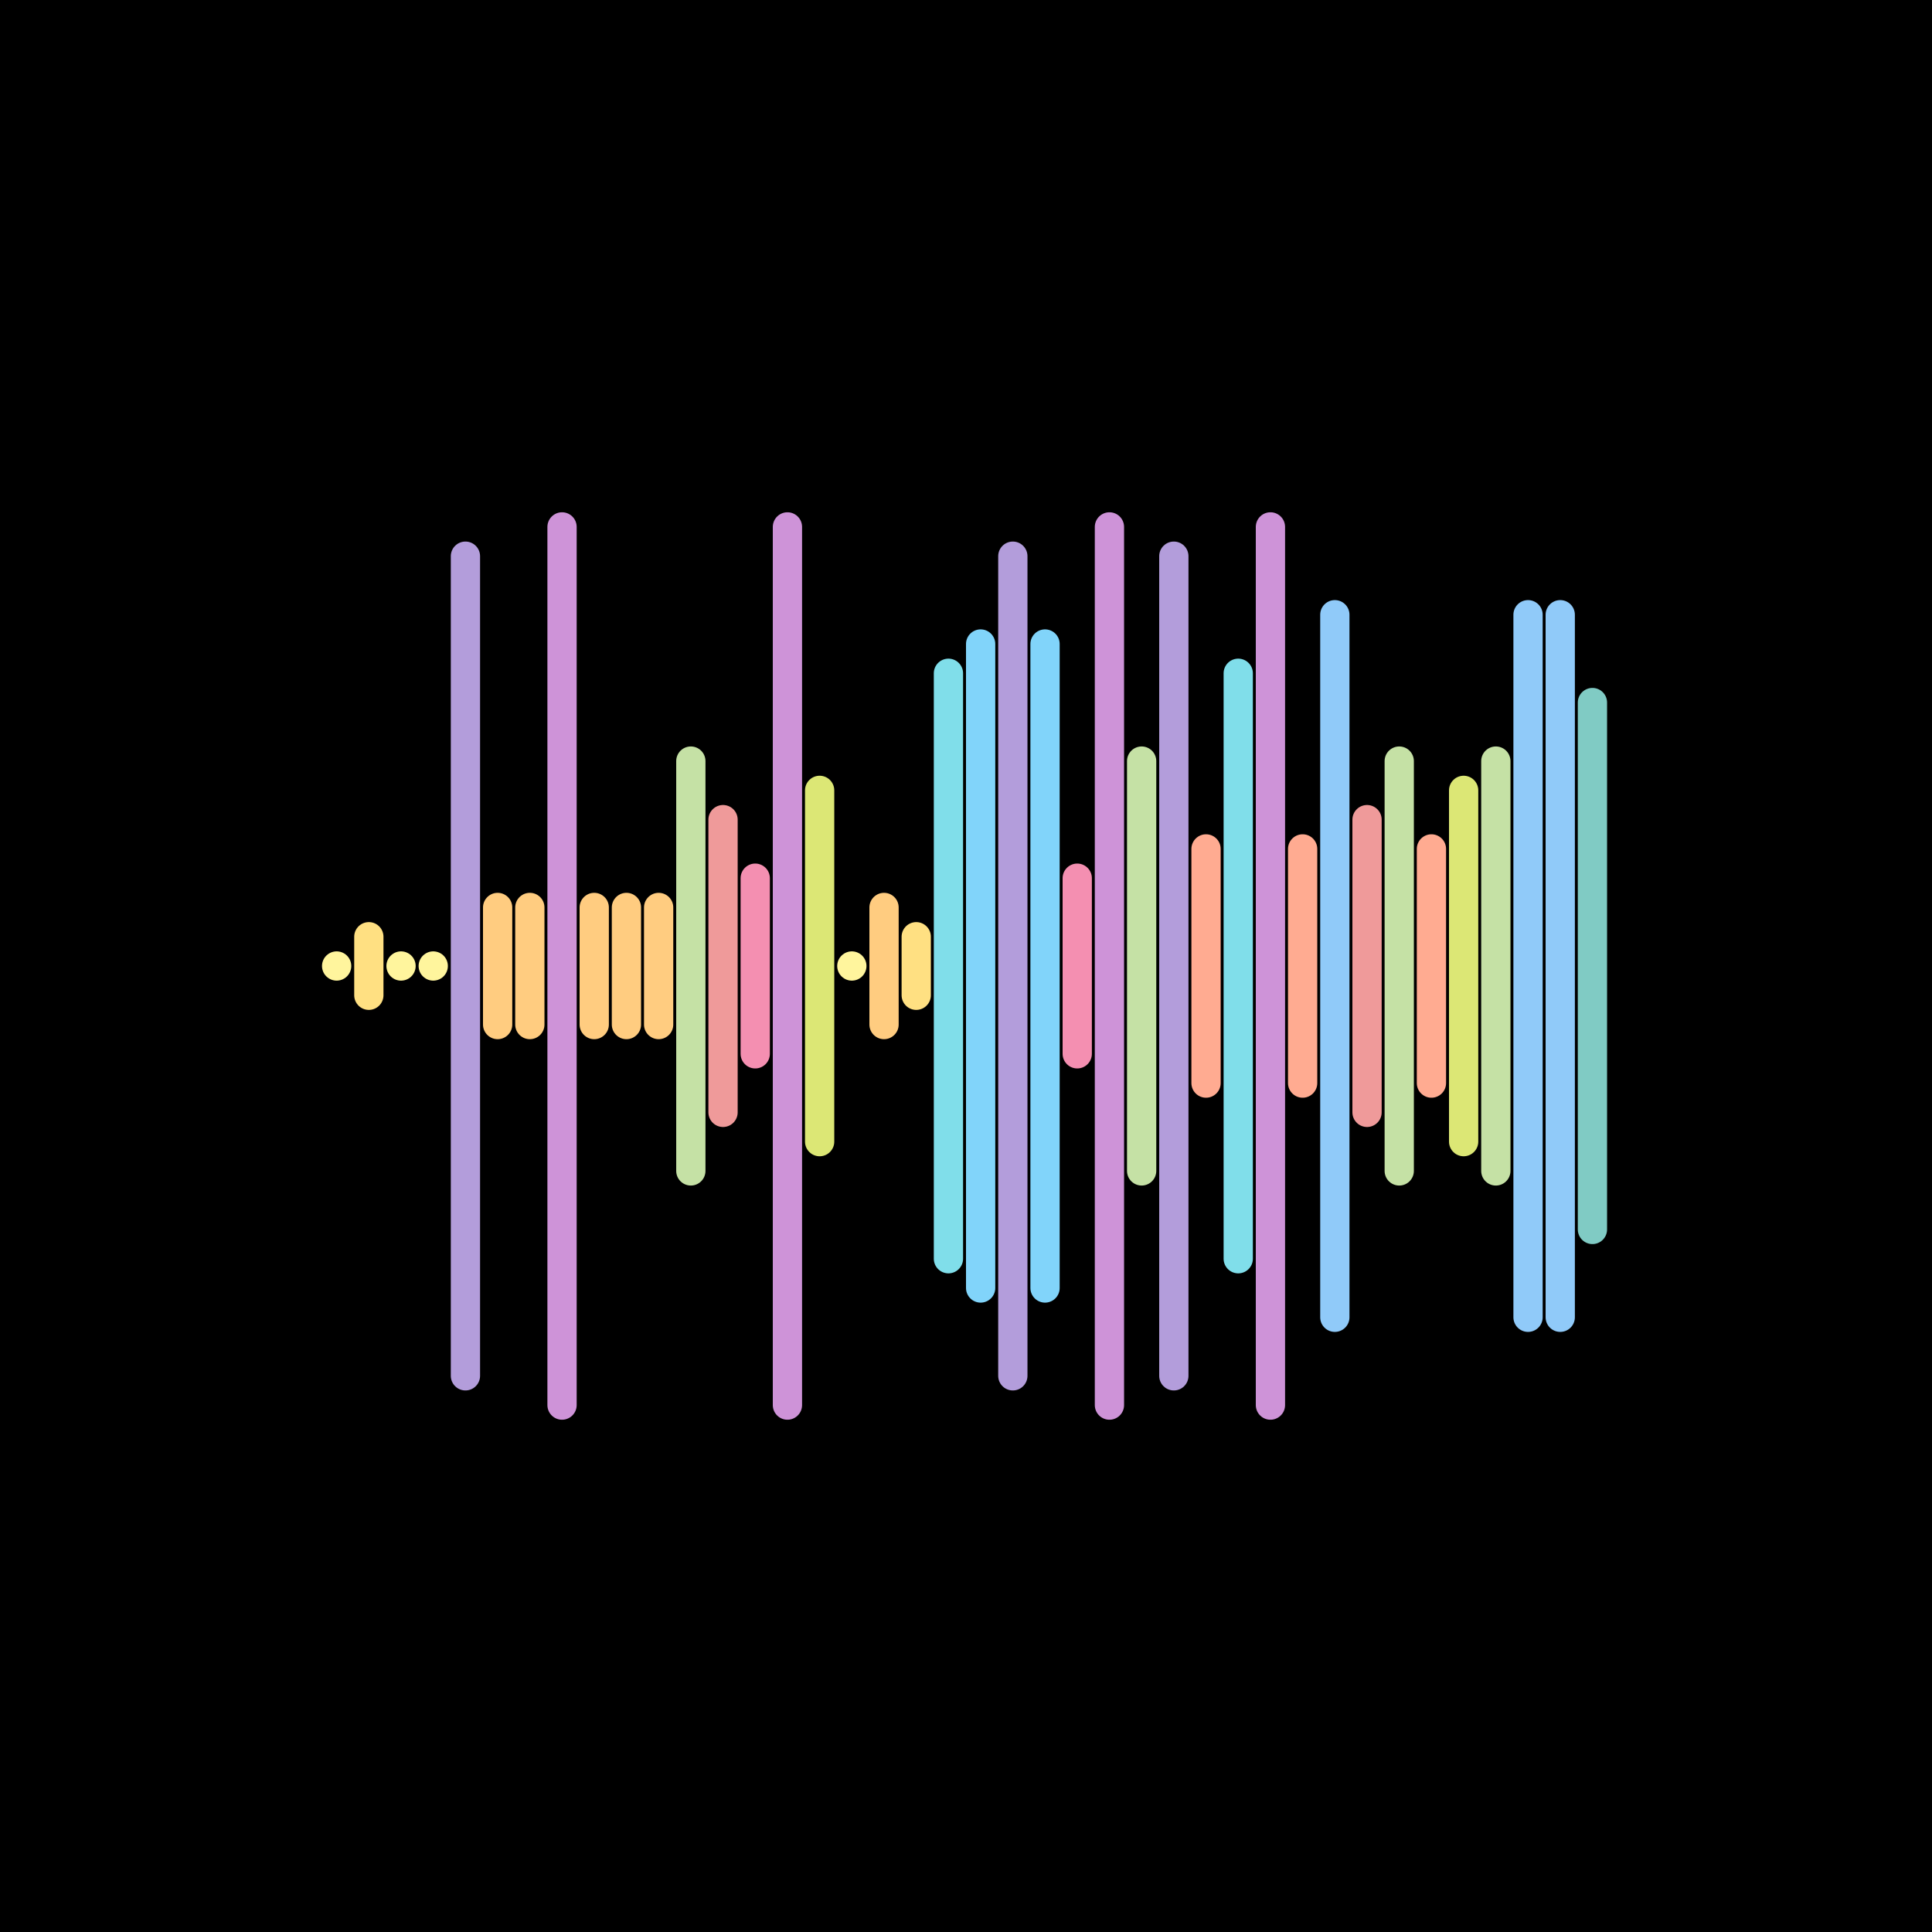
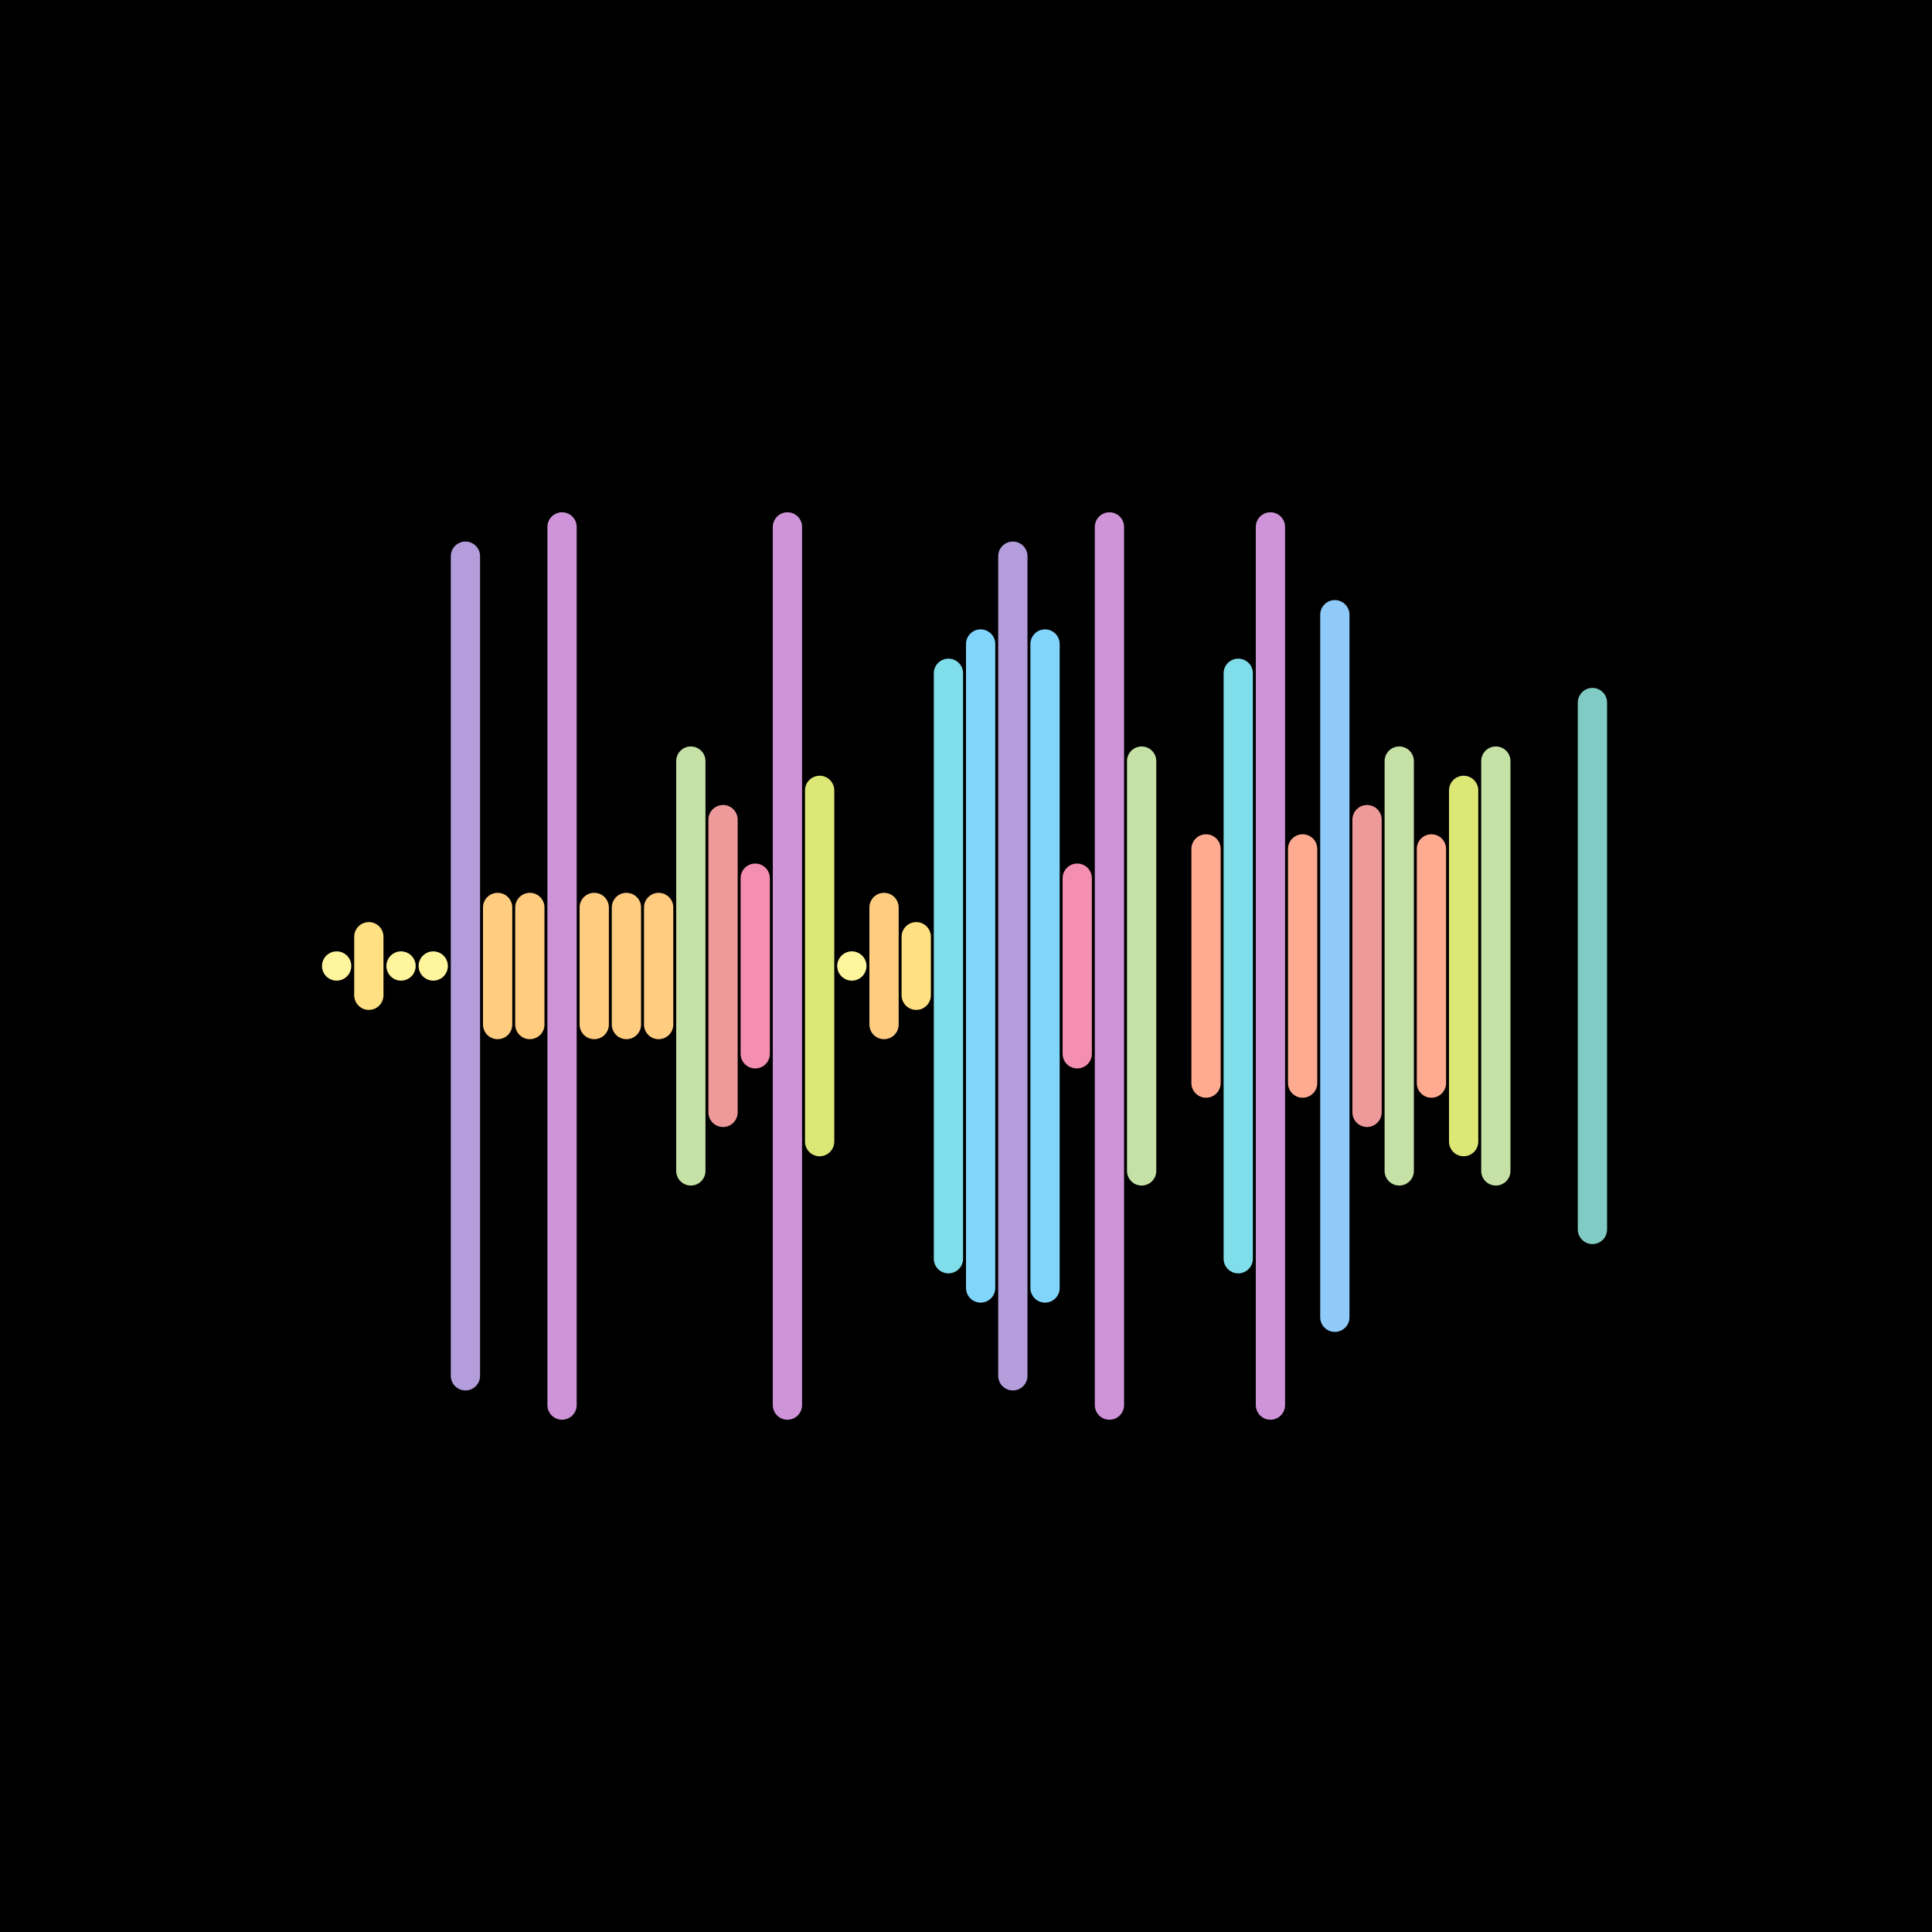
<svg xmlns="http://www.w3.org/2000/svg" version="1.1" viewBox="0 0 66 66" width="600" height="600">
  <style type="text/css">.st1 {fill: none;stroke-width: 1;stroke-linecap: round;stroke-linejoin: round;stroke-miterlimit: 10;}</style>
  <rect width="66" height="66" fill="#000000" />
  <line class="st1" x1="11.5" y1="33" x2="11.5" y2="33" stroke="#FFF59D" />
  <line class="st1" x1="12.6" y1="32" x2="12.6" y2="34" stroke="#FFE082" />
  <line class="st1" x1="13.7" y1="33" x2="13.7" y2="33" stroke="#FFF59D" />
  <line class="st1" x1="14.8" y1="33" x2="14.8" y2="33" stroke="#FFF59D" />
  <line class="st1" x1="15.9" y1="19" x2="15.9" y2="47" stroke="#B39DDB" />
  <line class="st1" x1="17.0" y1="31" x2="17.0" y2="35" stroke="#FFCC80" />
  <line class="st1" x1="18.1" y1="31" x2="18.1" y2="35" stroke="#FFCC80" />
  <line class="st1" x1="19.2" y1="18" x2="19.2" y2="48" stroke="#CE93D8" />
  <line class="st1" x1="20.3" y1="31" x2="20.3" y2="35" stroke="#FFCC80" />
  <line class="st1" x1="21.4" y1="31" x2="21.4" y2="35" stroke="#FFCC80" />
  <line class="st1" x1="22.5" y1="31" x2="22.5" y2="35" stroke="#FFCC80" />
  <line class="st1" x1="23.6" y1="26" x2="23.6" y2="40" stroke="#C5E1A5" />
  <line class="st1" x1="24.7" y1="28" x2="24.7" y2="38" stroke="#EF9A9A" />
  <line class="st1" x1="25.8" y1="30" x2="25.8" y2="36" stroke="#F48FB1" />
  <line class="st1" x1="26.9" y1="18" x2="26.9" y2="48" stroke="#CE93D8" />
  <line class="st1" x1="28.0" y1="27" x2="28.0" y2="39" stroke="#DCE775" />
  <line class="st1" x1="29.1" y1="33" x2="29.1" y2="33" stroke="#FFF59D" />
  <line class="st1" x1="30.2" y1="31" x2="30.2" y2="35" stroke="#FFCC80" />
  <line class="st1" x1="31.3" y1="32" x2="31.3" y2="34" stroke="#FFE082" />
  <line class="st1" x1="32.4" y1="23" x2="32.4" y2="43" stroke="#80DEEA" />
  <line class="st1" x1="33.5" y1="22" x2="33.5" y2="44" stroke="#81D4FA" />
  <line class="st1" x1="34.6" y1="19" x2="34.6" y2="47" stroke="#B39DDB" />
  <line class="st1" x1="35.7" y1="22" x2="35.7" y2="44" stroke="#81D4FA" />
  <line class="st1" x1="36.8" y1="30" x2="36.8" y2="36" stroke="#F48FB1" />
  <line class="st1" x1="37.9" y1="18" x2="37.9" y2="48" stroke="#CE93D8" />
  <line class="st1" x1="39.0" y1="26" x2="39.0" y2="40" stroke="#C5E1A5" />
-   <line class="st1" x1="40.1" y1="19" x2="40.1" y2="47" stroke="#B39DDB" />
  <line class="st1" x1="41.2" y1="29" x2="41.2" y2="37" stroke="#FFAB91" />
  <line class="st1" x1="42.3" y1="23" x2="42.3" y2="43" stroke="#80DEEA" />
  <line class="st1" x1="43.4" y1="18" x2="43.4" y2="48" stroke="#CE93D8" />
  <line class="st1" x1="44.5" y1="29" x2="44.5" y2="37" stroke="#FFAB91" />
  <line class="st1" x1="45.6" y1="21" x2="45.6" y2="45" stroke="#90CAF9" />
  <line class="st1" x1="46.7" y1="28" x2="46.7" y2="38" stroke="#EF9A9A" />
  <line class="st1" x1="47.8" y1="26" x2="47.8" y2="40" stroke="#C5E1A5" />
  <line class="st1" x1="48.9" y1="29" x2="48.9" y2="37" stroke="#FFAB91" />
  <line class="st1" x1="50.0" y1="27" x2="50.0" y2="39" stroke="#DCE775" />
  <line class="st1" x1="51.1" y1="26" x2="51.1" y2="40" stroke="#C5E1A5" />
-   <line class="st1" x1="52.2" y1="21" x2="52.2" y2="45" stroke="#90CAF9" />
-   <line class="st1" x1="53.3" y1="21" x2="53.3" y2="45" stroke="#90CAF9" />
  <line class="st1" x1="54.4" y1="24" x2="54.4" y2="42" stroke="#80CBC4" />
</svg>